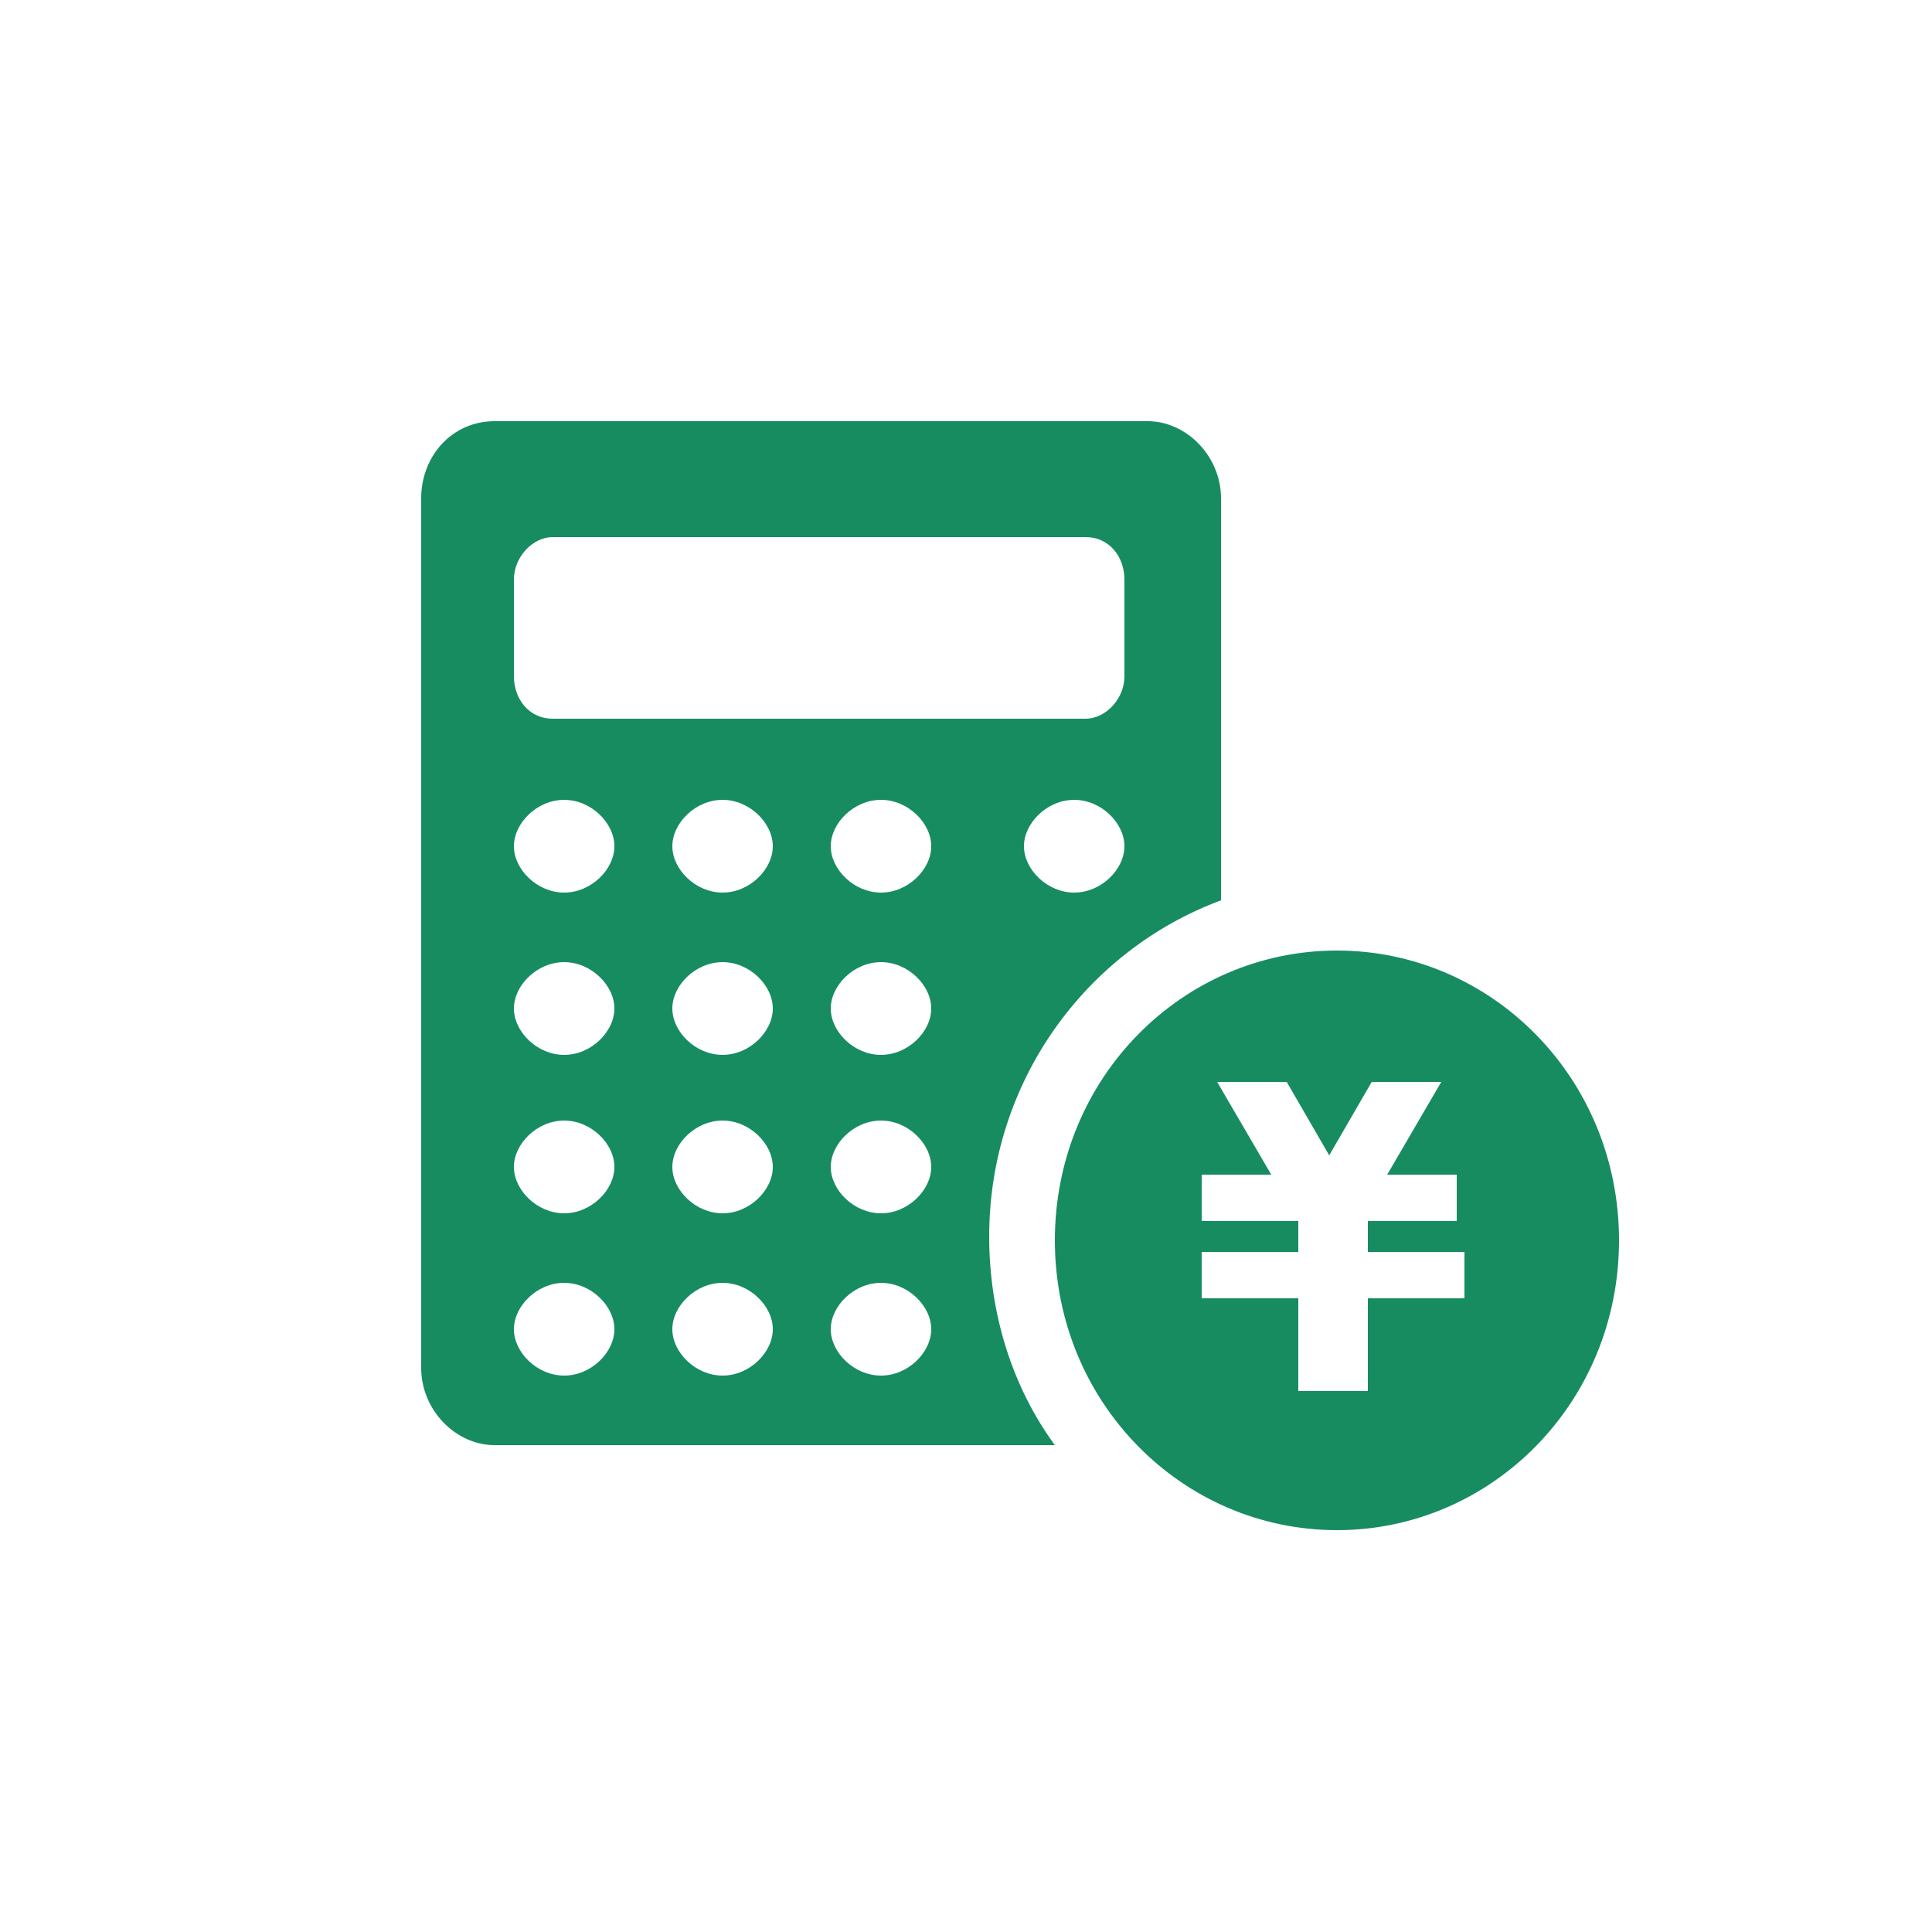
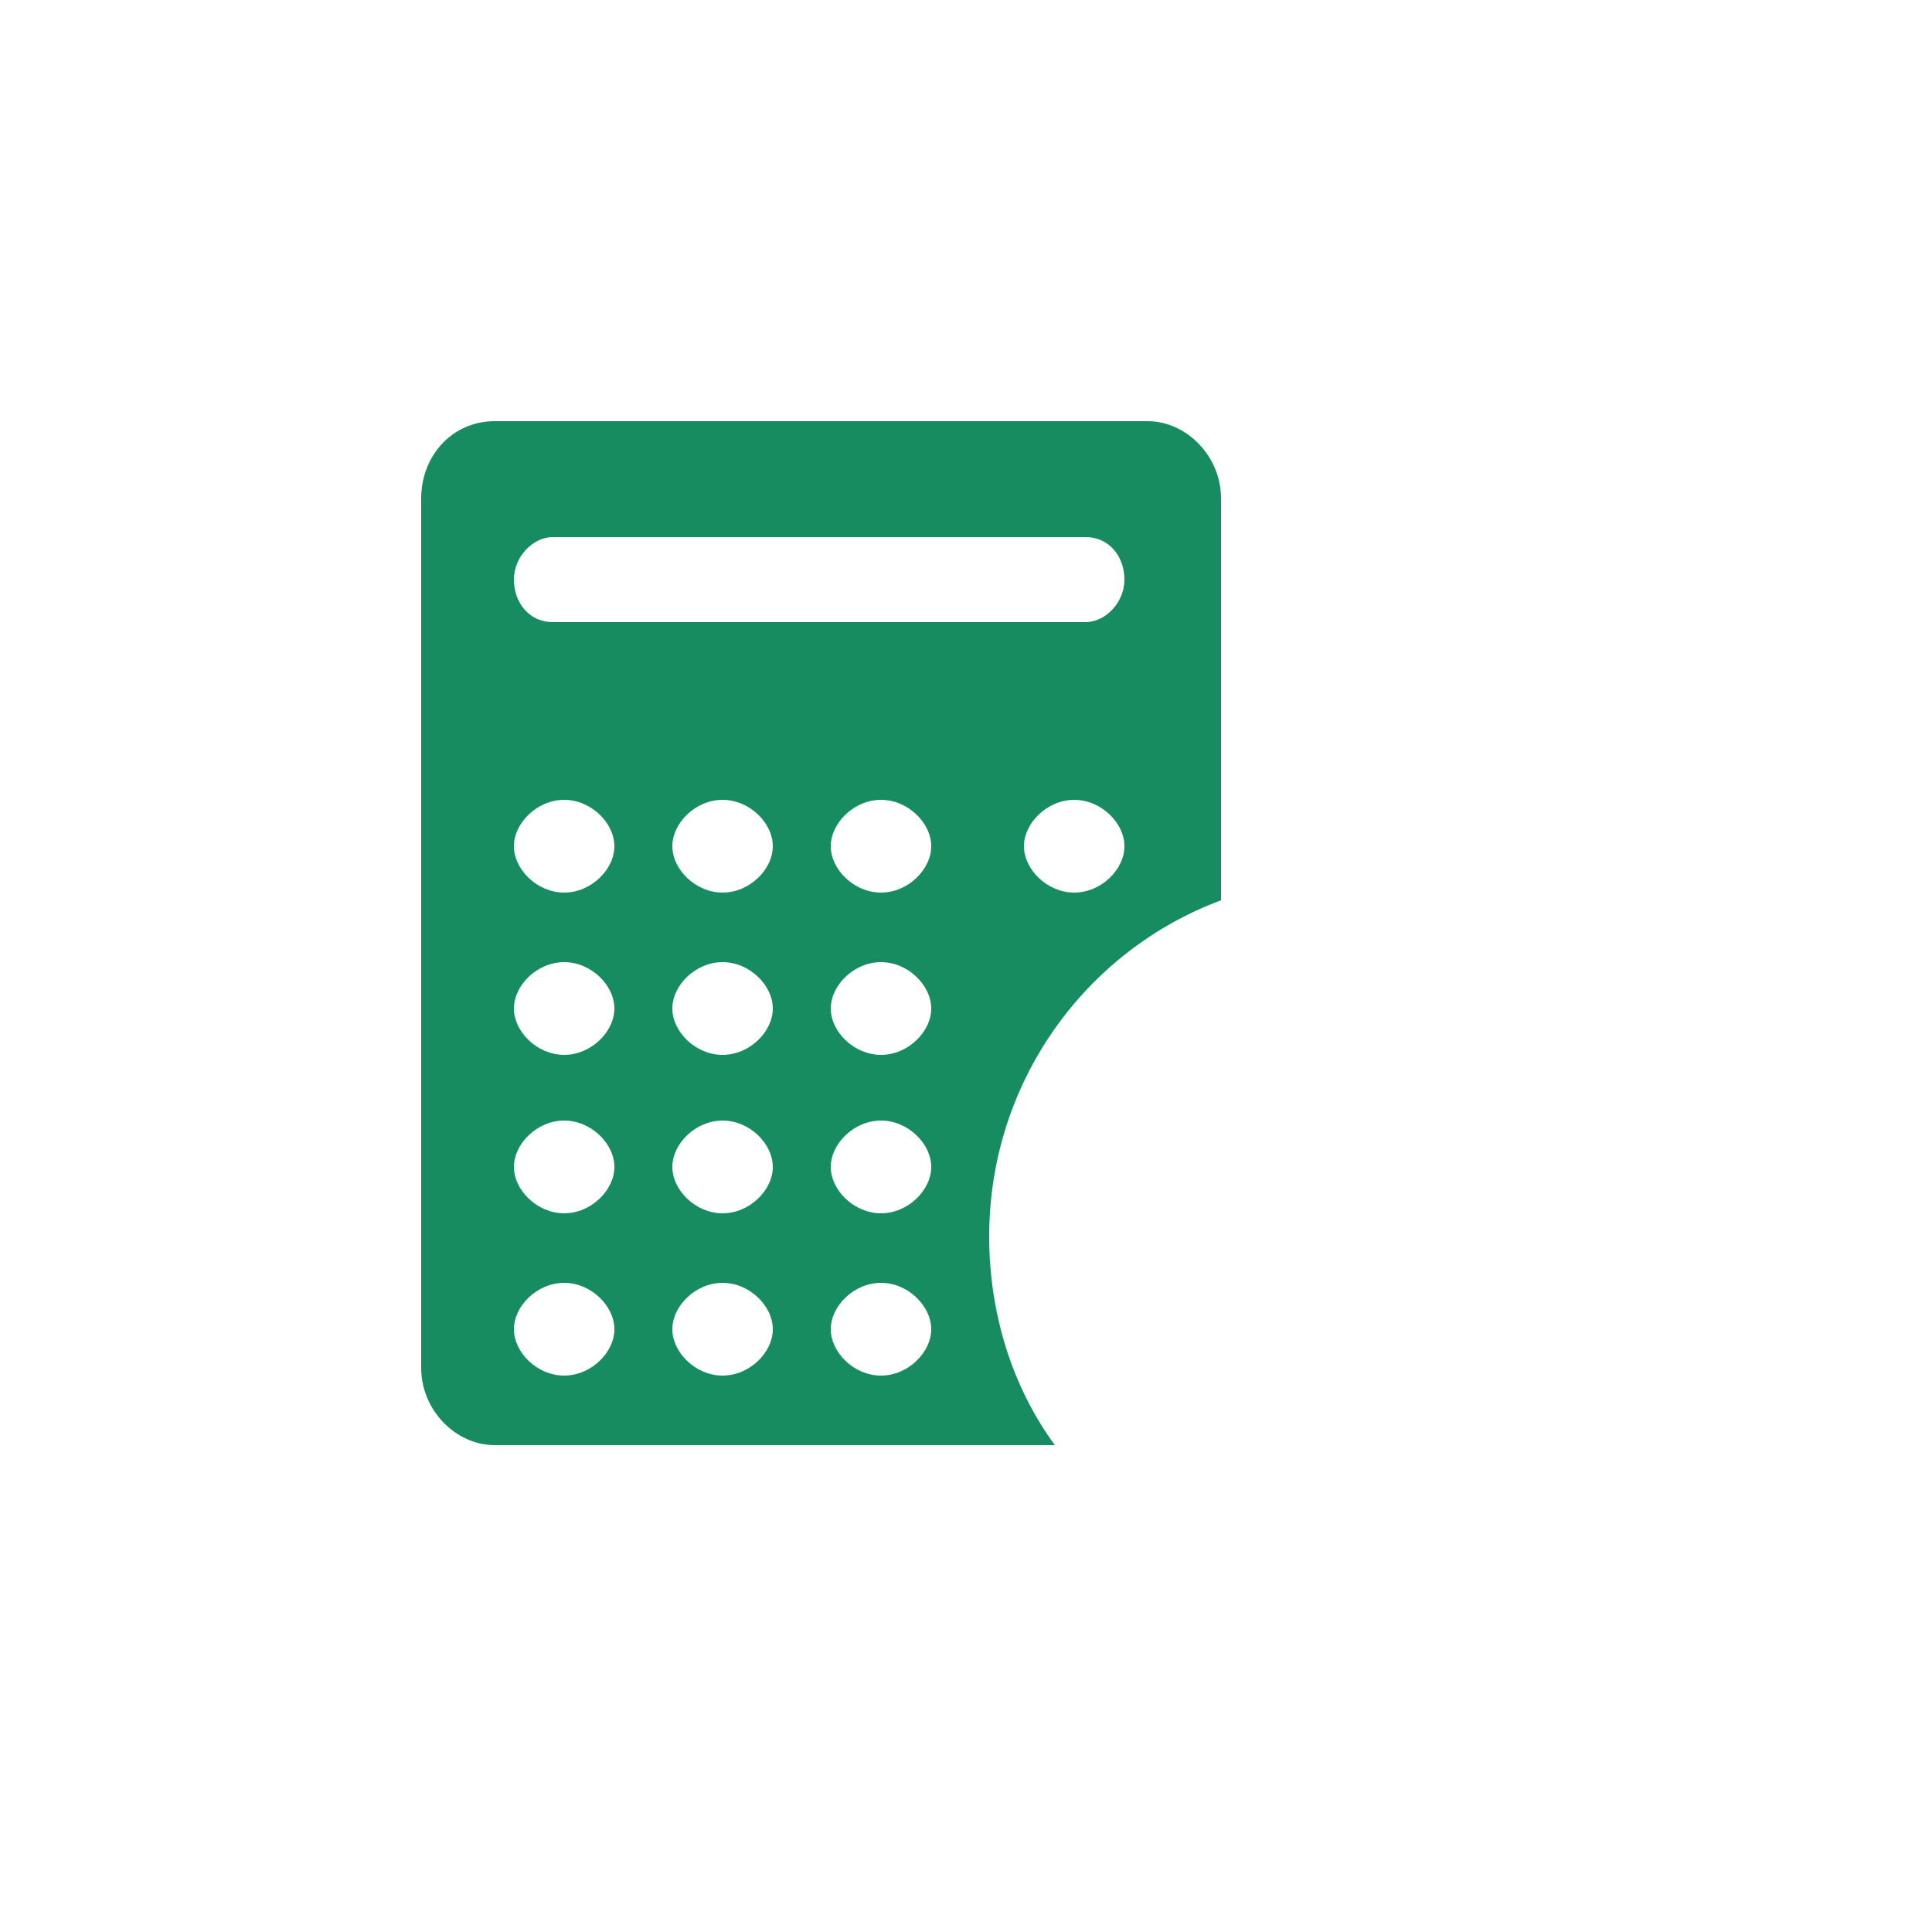
<svg xmlns="http://www.w3.org/2000/svg" id="_レイヤー_1" data-name="レイヤー_1" width="50" height="50" version="1.1" viewBox="0 0 50 50">
  <defs>
    <style>
      .st0, .st1 {
        fill: #178c61;
      }

      .st1 {
        fill-rule: evenodd;
      }
    </style>
  </defs>
-   <path class="st1" d="M25.6,32c0-4,2.5-7.4,6-8.7v-10.4c0-1.1-.9-2-1.9-2H12.8c-1.1,0-1.9.9-1.9,2v22.5c0,1.1.9,2,1.9,2h14.5c-1.1-1.5-1.7-3.4-1.7-5.4ZM27.8,23.1c-.7,0-1.3-.6-1.3-1.2s.6-1.2,1.3-1.2,1.3.6,1.3,1.2-.6,1.2-1.3,1.2ZM13.3,15c0-.6.5-1.1,1-1.1h13.8c.6,0,1,.5,1,1.1v2.5c0,.6-.5,1.1-1,1.1h-13.8c-.6,0-1-.5-1-1.1v-2.5ZM14.6,35.6c-.7,0-1.3-.6-1.3-1.2s.6-1.2,1.3-1.2,1.3.6,1.3,1.2-.6,1.2-1.3,1.2ZM14.6,31.4c-.7,0-1.3-.6-1.3-1.2s.6-1.2,1.3-1.2,1.3.6,1.3,1.2-.6,1.2-1.3,1.2ZM14.6,27.3c-.7,0-1.3-.6-1.3-1.2s.6-1.2,1.3-1.2,1.3.6,1.3,1.2-.6,1.2-1.3,1.2ZM14.6,23.1c-.7,0-1.3-.6-1.3-1.2s.6-1.2,1.3-1.2,1.3.6,1.3,1.2-.6,1.2-1.3,1.2ZM18.7,35.6c-.7,0-1.3-.6-1.3-1.2s.6-1.2,1.3-1.2,1.3.6,1.3,1.2-.6,1.2-1.3,1.2ZM18.7,31.4c-.7,0-1.3-.6-1.3-1.2s.6-1.2,1.3-1.2,1.3.6,1.3,1.2-.6,1.2-1.3,1.2ZM18.7,27.3c-.7,0-1.3-.6-1.3-1.2s.6-1.2,1.3-1.2,1.3.6,1.3,1.2-.6,1.2-1.3,1.2ZM18.7,23.1c-.7,0-1.3-.6-1.3-1.2s.6-1.2,1.3-1.2,1.3.6,1.3,1.2-.6,1.2-1.3,1.2ZM22.8,35.6c-.7,0-1.3-.6-1.3-1.2s.6-1.2,1.3-1.2,1.3.6,1.3,1.2-.6,1.2-1.3,1.2ZM22.8,31.4c-.7,0-1.3-.6-1.3-1.2s.6-1.2,1.3-1.2,1.3.6,1.3,1.2-.6,1.2-1.3,1.2ZM22.8,27.3c-.7,0-1.3-.6-1.3-1.2s.6-1.2,1.3-1.2,1.3.6,1.3,1.2-.6,1.2-1.3,1.2ZM22.8,23.1c-.7,0-1.3-.6-1.3-1.2s.6-1.2,1.3-1.2,1.3.6,1.3,1.2-.6,1.2-1.3,1.2Z" />
-   <path class="st0" d="M34.6,24.6c-4,0-7.3,3.3-7.3,7.5s3.3,7.5,7.3,7.5,7.3-3.3,7.3-7.5-3.3-7.5-7.3-7.5ZM37.9,31.6h-2.5v.8h2.5v1.2h-2.5v2.4h-1.8v-2.4h-2.5v-1.2h2.5v-.8h-2.5v-1.2h1.8l-1.4-2.4h1.8l1.1,1.9,1.1-1.9h1.8l-1.4,2.4h1.8v1.2Z" />
+   <path class="st1" d="M25.6,32c0-4,2.5-7.4,6-8.7v-10.4c0-1.1-.9-2-1.9-2H12.8c-1.1,0-1.9.9-1.9,2v22.5c0,1.1.9,2,1.9,2h14.5c-1.1-1.5-1.7-3.4-1.7-5.4ZM27.8,23.1c-.7,0-1.3-.6-1.3-1.2s.6-1.2,1.3-1.2,1.3.6,1.3,1.2-.6,1.2-1.3,1.2ZM13.3,15c0-.6.5-1.1,1-1.1h13.8c.6,0,1,.5,1,1.1c0,.6-.5,1.1-1,1.1h-13.8c-.6,0-1-.5-1-1.1v-2.5ZM14.6,35.6c-.7,0-1.3-.6-1.3-1.2s.6-1.2,1.3-1.2,1.3.6,1.3,1.2-.6,1.2-1.3,1.2ZM14.6,31.4c-.7,0-1.3-.6-1.3-1.2s.6-1.2,1.3-1.2,1.3.6,1.3,1.2-.6,1.2-1.3,1.2ZM14.6,27.3c-.7,0-1.3-.6-1.3-1.2s.6-1.2,1.3-1.2,1.3.6,1.3,1.2-.6,1.2-1.3,1.2ZM14.6,23.1c-.7,0-1.3-.6-1.3-1.2s.6-1.2,1.3-1.2,1.3.6,1.3,1.2-.6,1.2-1.3,1.2ZM18.7,35.6c-.7,0-1.3-.6-1.3-1.2s.6-1.2,1.3-1.2,1.3.6,1.3,1.2-.6,1.2-1.3,1.2ZM18.7,31.4c-.7,0-1.3-.6-1.3-1.2s.6-1.2,1.3-1.2,1.3.6,1.3,1.2-.6,1.2-1.3,1.2ZM18.7,27.3c-.7,0-1.3-.6-1.3-1.2s.6-1.2,1.3-1.2,1.3.6,1.3,1.2-.6,1.2-1.3,1.2ZM18.7,23.1c-.7,0-1.3-.6-1.3-1.2s.6-1.2,1.3-1.2,1.3.6,1.3,1.2-.6,1.2-1.3,1.2ZM22.8,35.6c-.7,0-1.3-.6-1.3-1.2s.6-1.2,1.3-1.2,1.3.6,1.3,1.2-.6,1.2-1.3,1.2ZM22.8,31.4c-.7,0-1.3-.6-1.3-1.2s.6-1.2,1.3-1.2,1.3.6,1.3,1.2-.6,1.2-1.3,1.2ZM22.8,27.3c-.7,0-1.3-.6-1.3-1.2s.6-1.2,1.3-1.2,1.3.6,1.3,1.2-.6,1.2-1.3,1.2ZM22.8,23.1c-.7,0-1.3-.6-1.3-1.2s.6-1.2,1.3-1.2,1.3.6,1.3,1.2-.6,1.2-1.3,1.2Z" />
</svg>